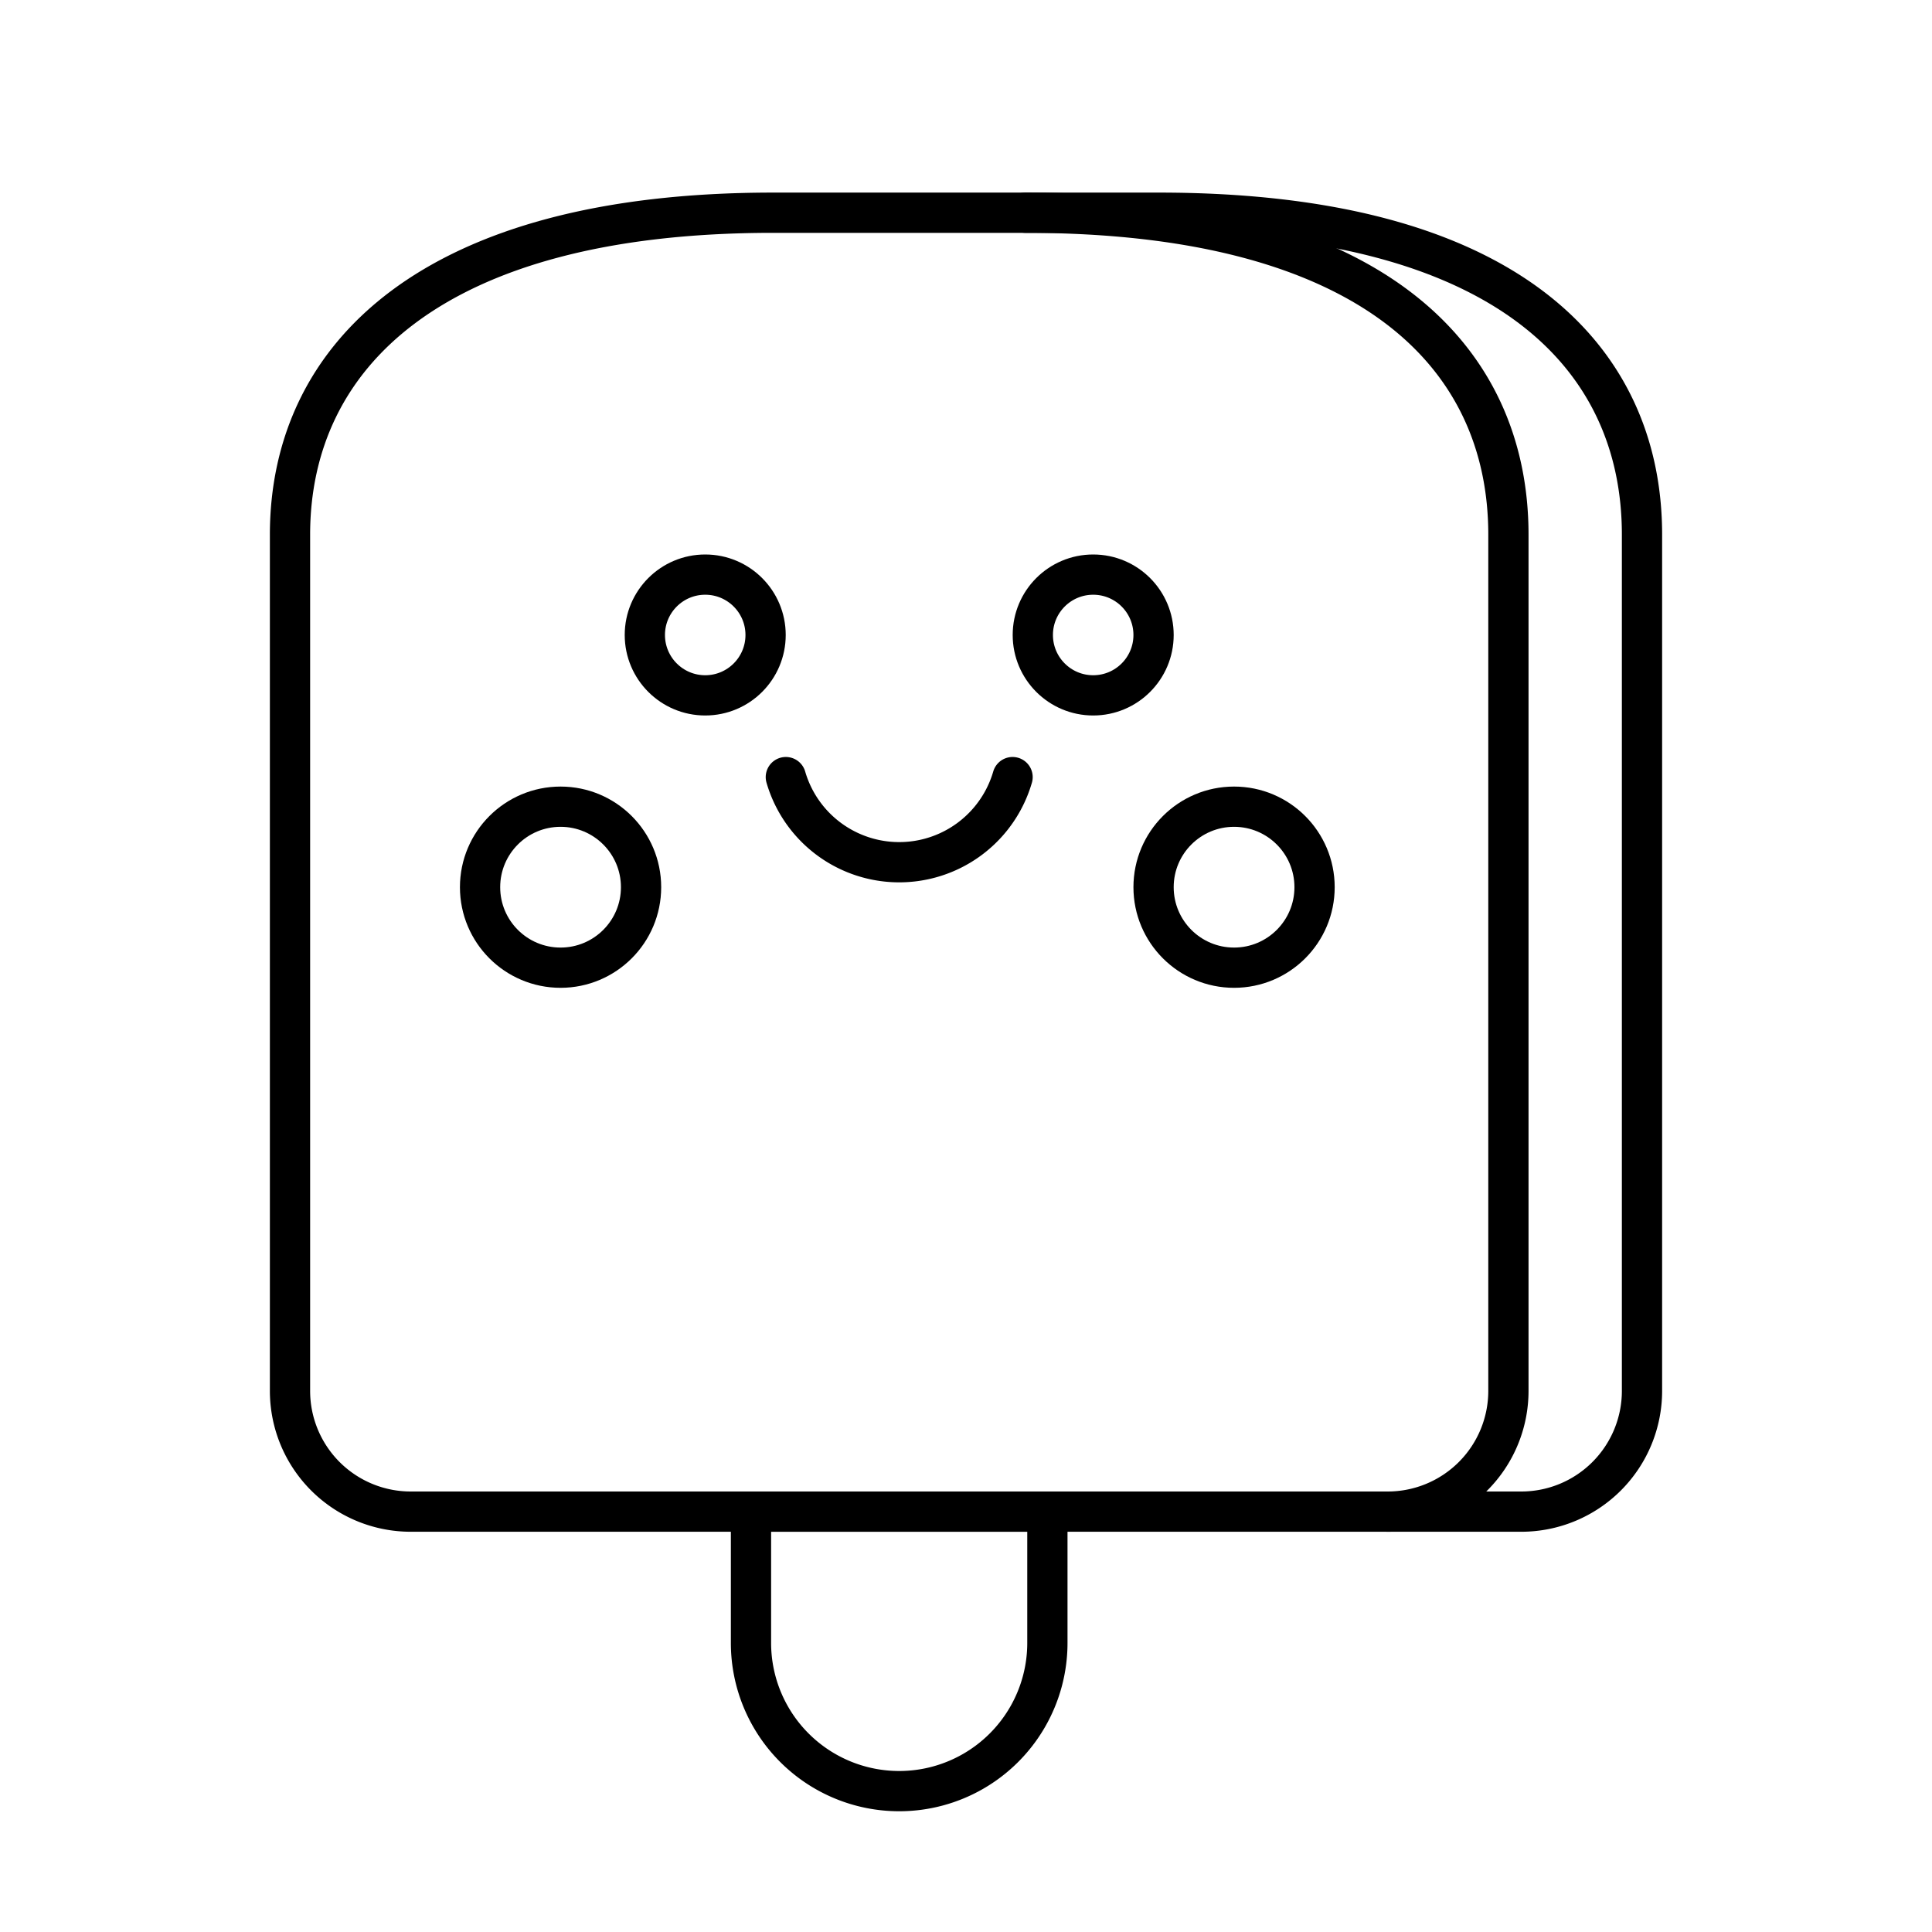
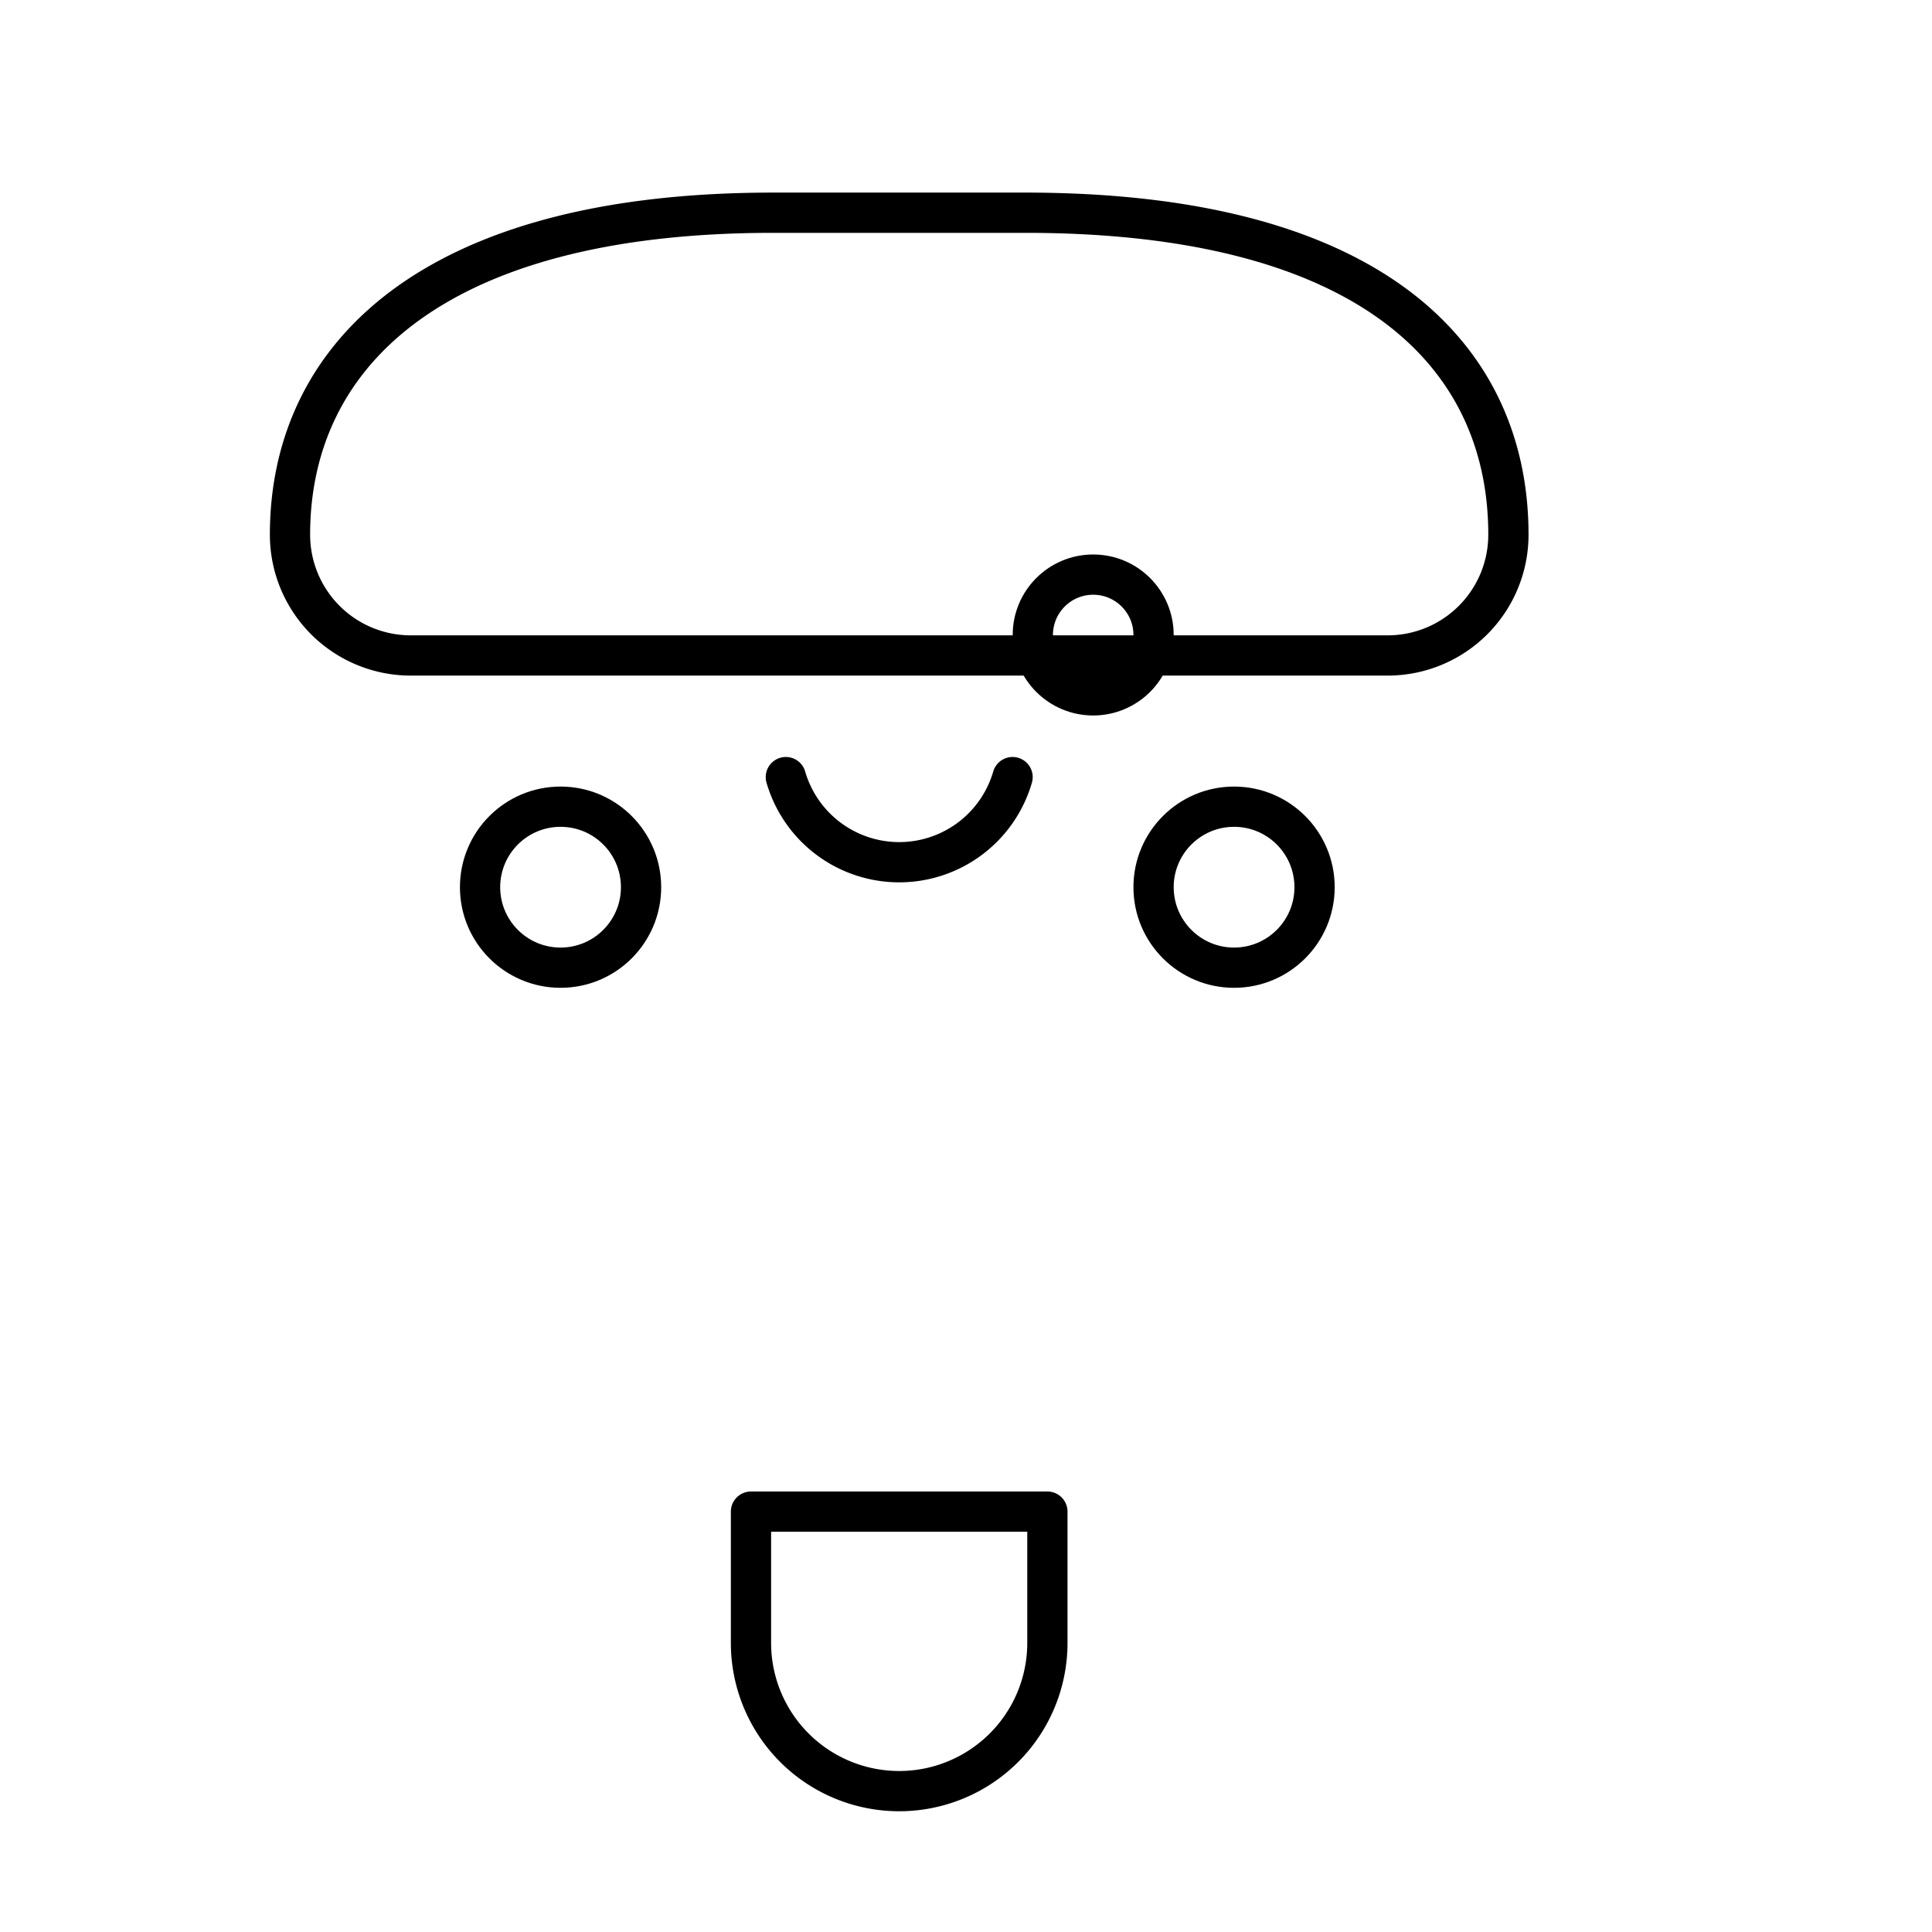
<svg xmlns="http://www.w3.org/2000/svg" width="800px" height="800px" viewBox="0 0 48 48">
  <defs>
    <style>.a{fill:none;stroke:#000000;stroke-linecap:round;stroke-linejoin:round;}</style>
  </defs>
  <path class="a" d="M18.658,37.556h7.364a0,0,0,0,1,0,0v3.262A3.682,3.682,0,0,1,22.34,44.5h0a3.682,3.682,0,0,1-3.682-3.682V37.556A0,0,0,0,1,18.658,37.556Z" />
-   <path class="a" d="M25.476,5.285h-6.271c-8.501,0-12,3.582-12,8V34.556a3,3,0,0,0,3,3h24.271a3,3,0,0,0,3-3V13.285C37.476,8.867,34.107,5.285,25.476,5.285Z" />
-   <path class="a" d="M34.476,37.556h3.319a3,3,0,0,0,3-3V13.285c0-4.418-3.369-8-12-8H25.476" />
-   <circle class="a" cx="17.521" cy="15.776" r="1.5" />
+   <path class="a" d="M25.476,5.285h-6.271c-8.501,0-12,3.582-12,8a3,3,0,0,0,3,3h24.271a3,3,0,0,0,3-3V13.285C37.476,8.867,34.107,5.285,25.476,5.285Z" />
  <circle class="a" cx="27.16" cy="15.776" r="1.5" />
  <path class="a" d="M25.157,19.307a2.933,2.933,0,0,1-5.633,0" />
  <circle class="a" cx="13.927" cy="22.042" r="2" />
  <circle class="a" cx="30.66" cy="22.042" r="2" />
</svg>